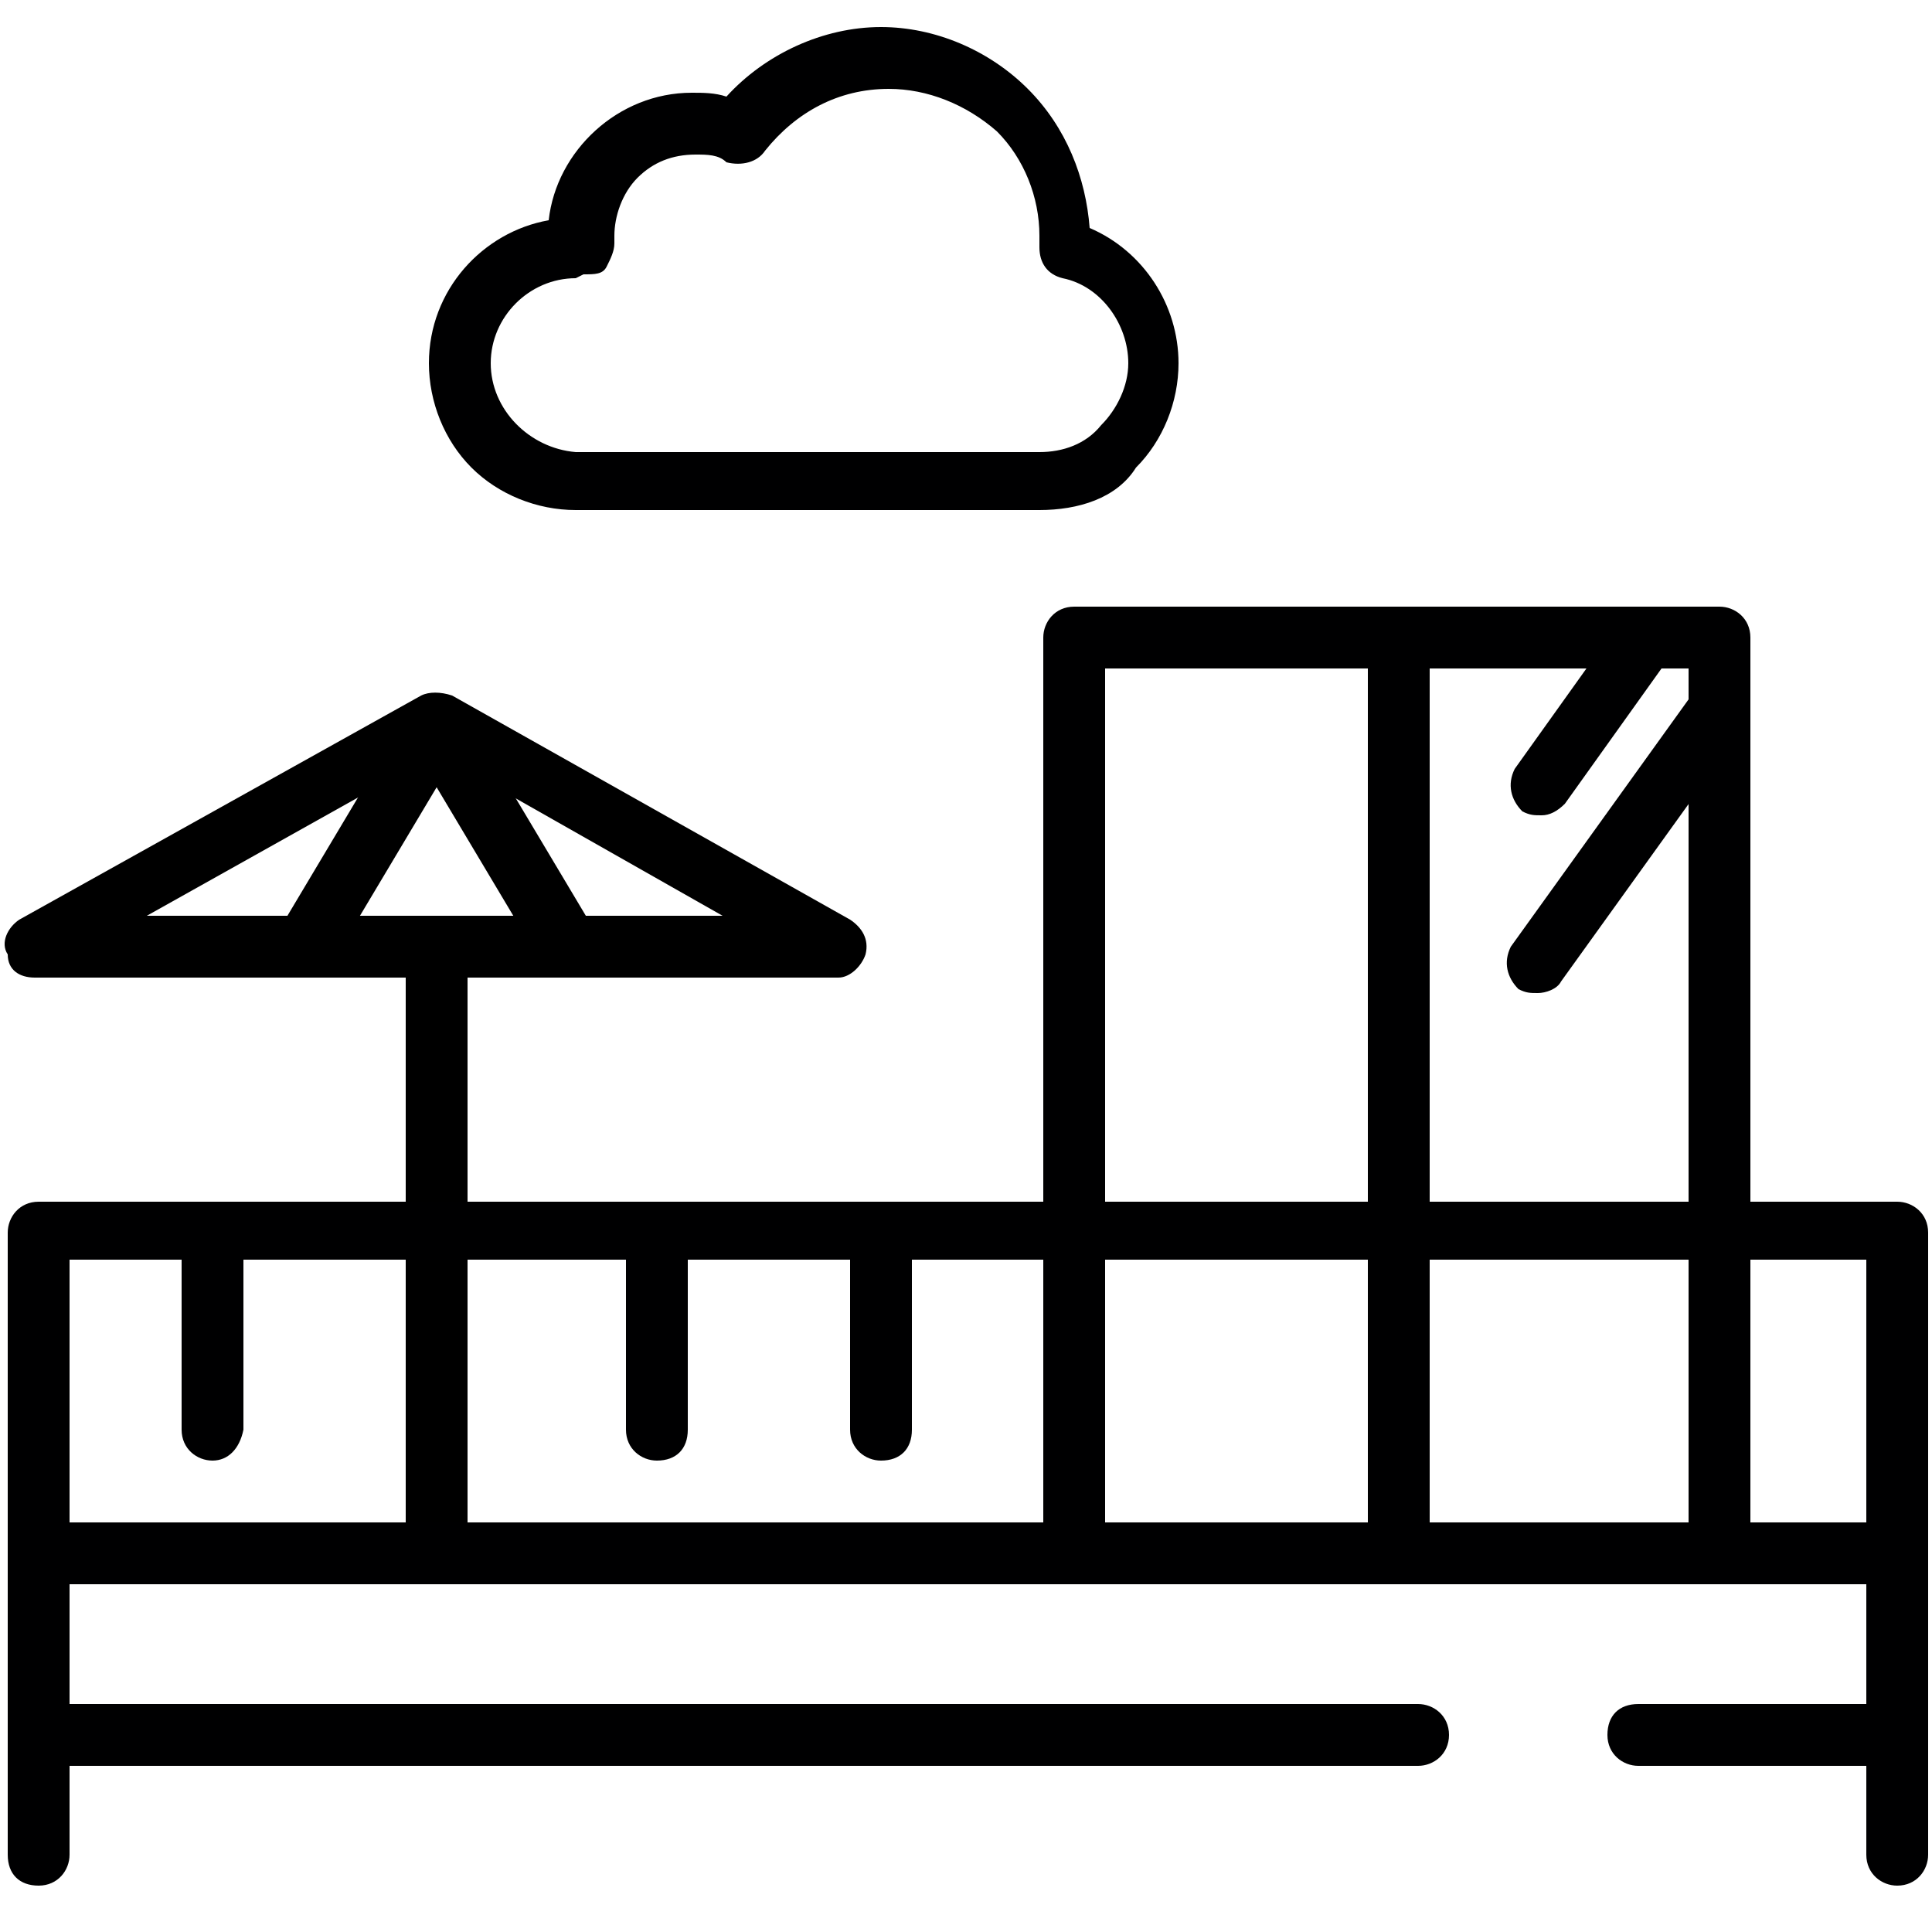
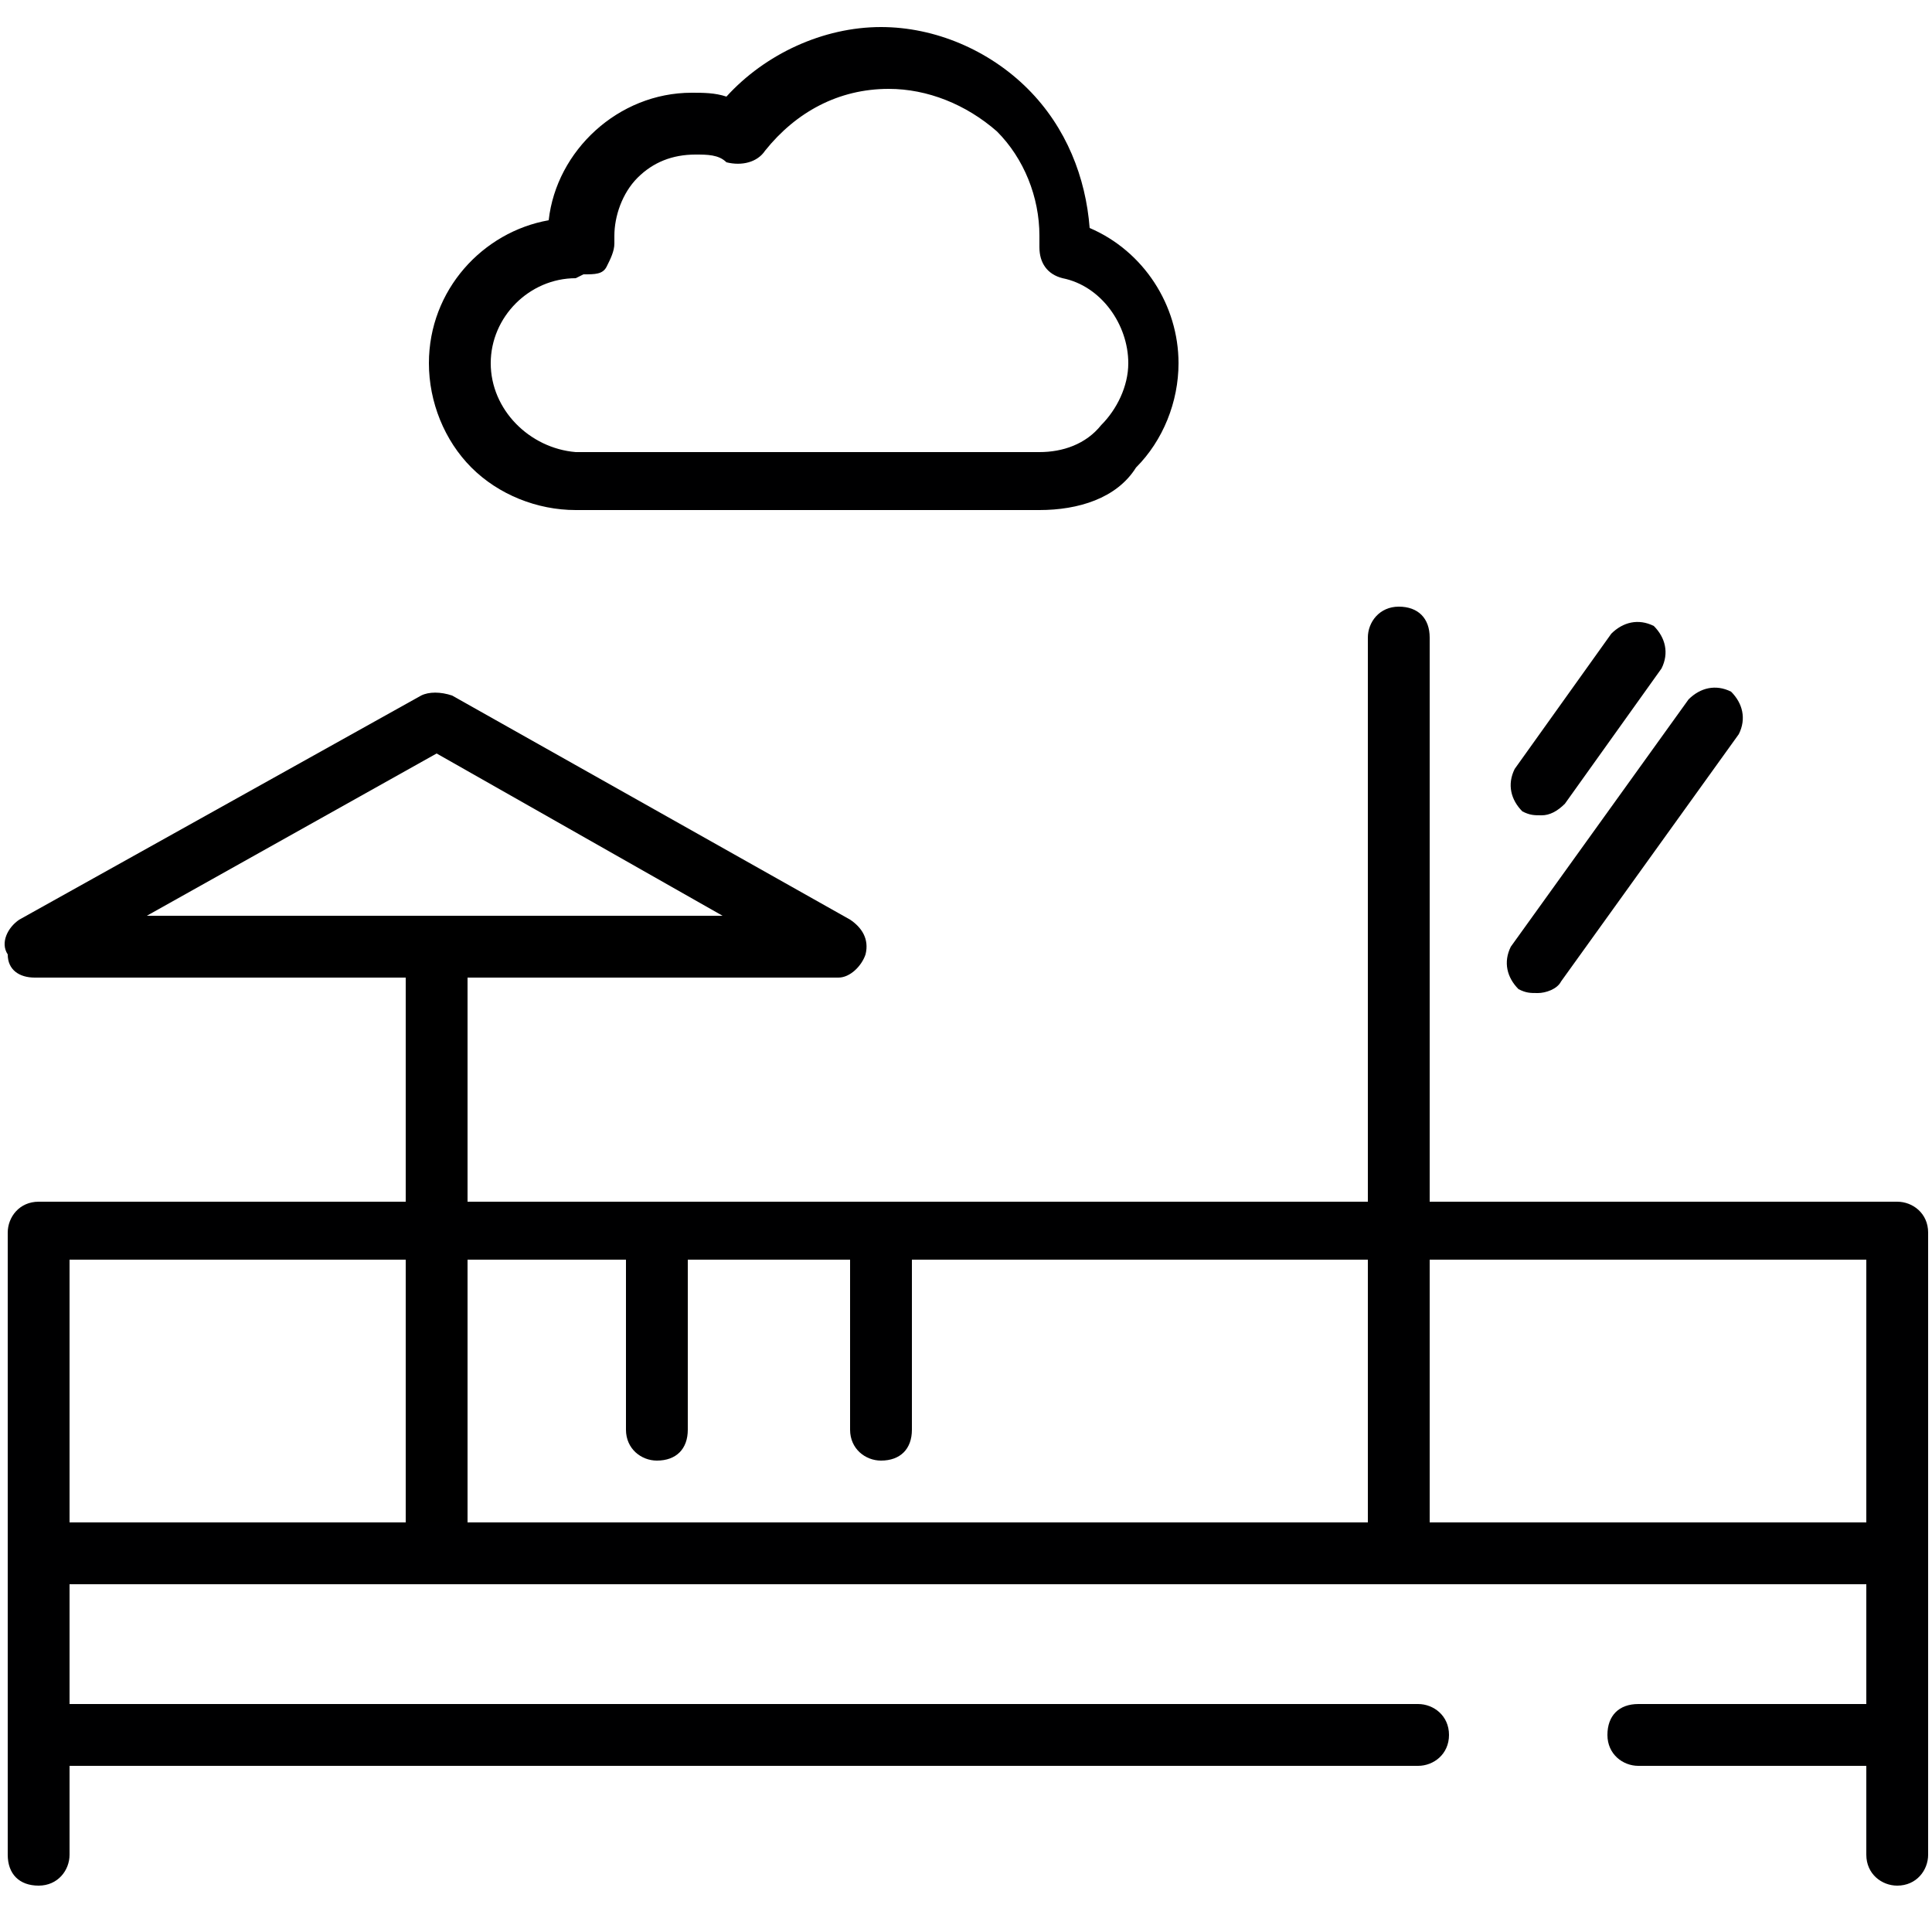
<svg xmlns="http://www.w3.org/2000/svg" version="1.1" class="illustration-highlightslist--deck svg--Ebene_1" x="0" y="0" viewBox="0 0 50 50" xml:space="preserve">
  <style>
    <style>.illustration-highlightslist--deck.st0{fill:currentColor}.illustration-highlightslist--deck.st2{fill:#000001}</style>
  </style>
  <path class="illustration-highlightslist--deck st0" d="M21.7 25.3H.9c-.4 0-.7-.2-.7-.6-.2-.3 0-.7.3-.9L10.9 18c.2-.1.5-.1.8 0L22 23.8c.3.2.5.5.4.9-.1.3-.4.6-.7.6zM3.8 23.7h14.9l-7.4-4.2-7.5 4.2z" />
-   <path class="illustration-highlightslist--deck st0" d="M7.8 25.3c-.1 0-.3 0-.4-.1-.3-.2-.4-.7-.2-1.1l3.4-5.7c.2-.4.7-.5 1.1-.3.4.2.5.7.3 1.1l-3.4 5.7c-.2.3-.5.4-.8.4z" />
-   <path class="illustration-highlightslist--deck st0" d="M14.7 25.3c-.3 0-.5-.1-.7-.4l-3.4-5.7c-.2-.4-.1-.8.3-1.1.4-.2.8-.1 1.1.3l3.4 5.7c.2.4.1.8-.3 1.1-.2.1-.3.1-.4.1z" />
  <path class="illustration-highlightslist--deck st0" d="M11.3 40.5c-.4 0-.8-.3-.8-.8V24.5c0-.4.3-.8.8-.8.4 0 .8.3.8.8v15.2c-.1.5-.4.8-.8.8z" />
  <path class="illustration-highlightslist--deck st2" d="M26.9 13.2h-12c-1 0-2-.4-2.7-1.1-.7-.7-1.1-1.7-1.1-2.7 0-1.9 1.4-3.4 3.1-3.7.2-1.8 1.8-3.3 3.7-3.3.3 0 .6 0 .9.1 1-1.1 2.5-1.8 4-1.8 1.4 0 2.8.6 3.8 1.6s1.5 2.3 1.6 3.6c1.4.6 2.3 2 2.3 3.5 0 1-.4 2-1.1 2.7-.5.8-1.5 1.1-2.5 1.1zm-12-6c-1.2 0-2.2 1-2.2 2.2s1 2.2 2.2 2.3h12c.6 0 1.2-.2 1.6-.7.4-.4.7-1 .7-1.6 0-1-.7-2-1.7-2.2-.4-.1-.6-.4-.6-.8v-.3c0-1-.4-2-1.1-2.7C25 2.7 24 2.3 23 2.3c-1.3 0-2.4.6-3.2 1.6-.2.3-.6.4-1 .3-.2-.2-.5-.2-.8-.2-.6 0-1.1.2-1.5.6s-.6 1-.6 1.5v.2c0 .2-.1.4-.2.6-.1.2-.3.2-.6.2l-.2.1z" />
-   <path class="illustration-highlightslist--deck st2" d="M49.1 41h-48c-.4 0-.8-.3-.8-.8s.3-.8.8-.8h48c.4 0 .8.3.8.8s-.4.8-.8.8z" />
-   <path class="illustration-highlightslist--deck st2" d="M44.5 40.7c-.4 0-.8-.3-.8-.8V17.3H28.6V40c0 .4-.3.8-.8.8-.4 0-.8-.3-.8-.8V16.5c0-.4.3-.8.8-.8h16.7c.4 0 .8.3.8.8V40c0 .4-.3.7-.8.7z" />
+   <path class="illustration-highlightslist--deck st2" d="M49.1 41h-48c-.4 0-.8-.3-.8-.8s.3-.8.8-.8h48c.4 0 .8.3.8.8s-.4.8-.8.8" />
  <path class="illustration-highlightslist--deck st2" d="M36.2 40.5c-.4 0-.8-.3-.8-.8V16.5c0-.4.3-.8.8-.8s.8.3.8.8v23.2c-.1.5-.4.8-.8.8z" />
  <path class="illustration-highlightslist--deck st2" d="M36.7 45.7H1.1c-.4 0-.8-.3-.8-.8s.3-.8.8-.8h35.6c.4 0 .8.3.8.8s-.4.8-.8.8z" />
  <path class="illustration-highlightslist--deck st2" d="M49.1 45.7h-6.7c-.4 0-.8-.3-.8-.8s.3-.8.8-.8h6.7c.4 0 .8.3.8.8s-.3.8-.8.8z" />
  <path class="illustration-highlightslist--deck st2" d="M49.1 48.8c-.4 0-.8-.3-.8-.8V32.6H1.8V48c0 .4-.3.8-.8.8s-.8-.3-.8-.8V31.9c0-.4.3-.8.8-.8h48.1c.4 0 .8.3.8.8V48c0 .4-.3.8-.8.8z" />
-   <path class="illustration-highlightslist--deck st2" d="M5.5 37.8c-.4 0-.8-.3-.8-.8v-4.7c0-.4.3-.8.8-.8.4 0 .8.3.8.8V37c-.1.5-.4.8-.8.8z" />
  <path class="illustration-highlightslist--deck st2" d="M17 37.8c-.4 0-.8-.3-.8-.8v-4.7c0-.4.3-.8.8-.8s.8.3.8.8V37c0 .5-.3.8-.8.8z" />
  <path class="illustration-highlightslist--deck st2" d="M22.8 37.8c-.4 0-.8-.3-.8-.8v-4.7c0-.4.3-.8.8-.8.4 0 .8.3.8.8V37c0 .5-.3.8-.8.8z" />
  <path class="illustration-highlightslist--deck st2" d="M39.9 21.1c-.2 0-.3 0-.5-.1-.3-.3-.4-.7-.2-1.1l2.5-3.5c.3-.3.7-.4 1.1-.2.3.3.4.7.2 1.1l-2.5 3.5c-.2.2-.4.3-.6.3z" />
  <path class="illustration-highlightslist--deck st2" d="M39.8 25.7c-.2 0-.3 0-.5-.1-.3-.3-.4-.7-.2-1.1l4.6-6.4c.3-.3.7-.4 1.1-.2.3.3.4.7.2 1.1l-4.6 6.4c-.1.2-.4.3-.6.3z" />
</svg>